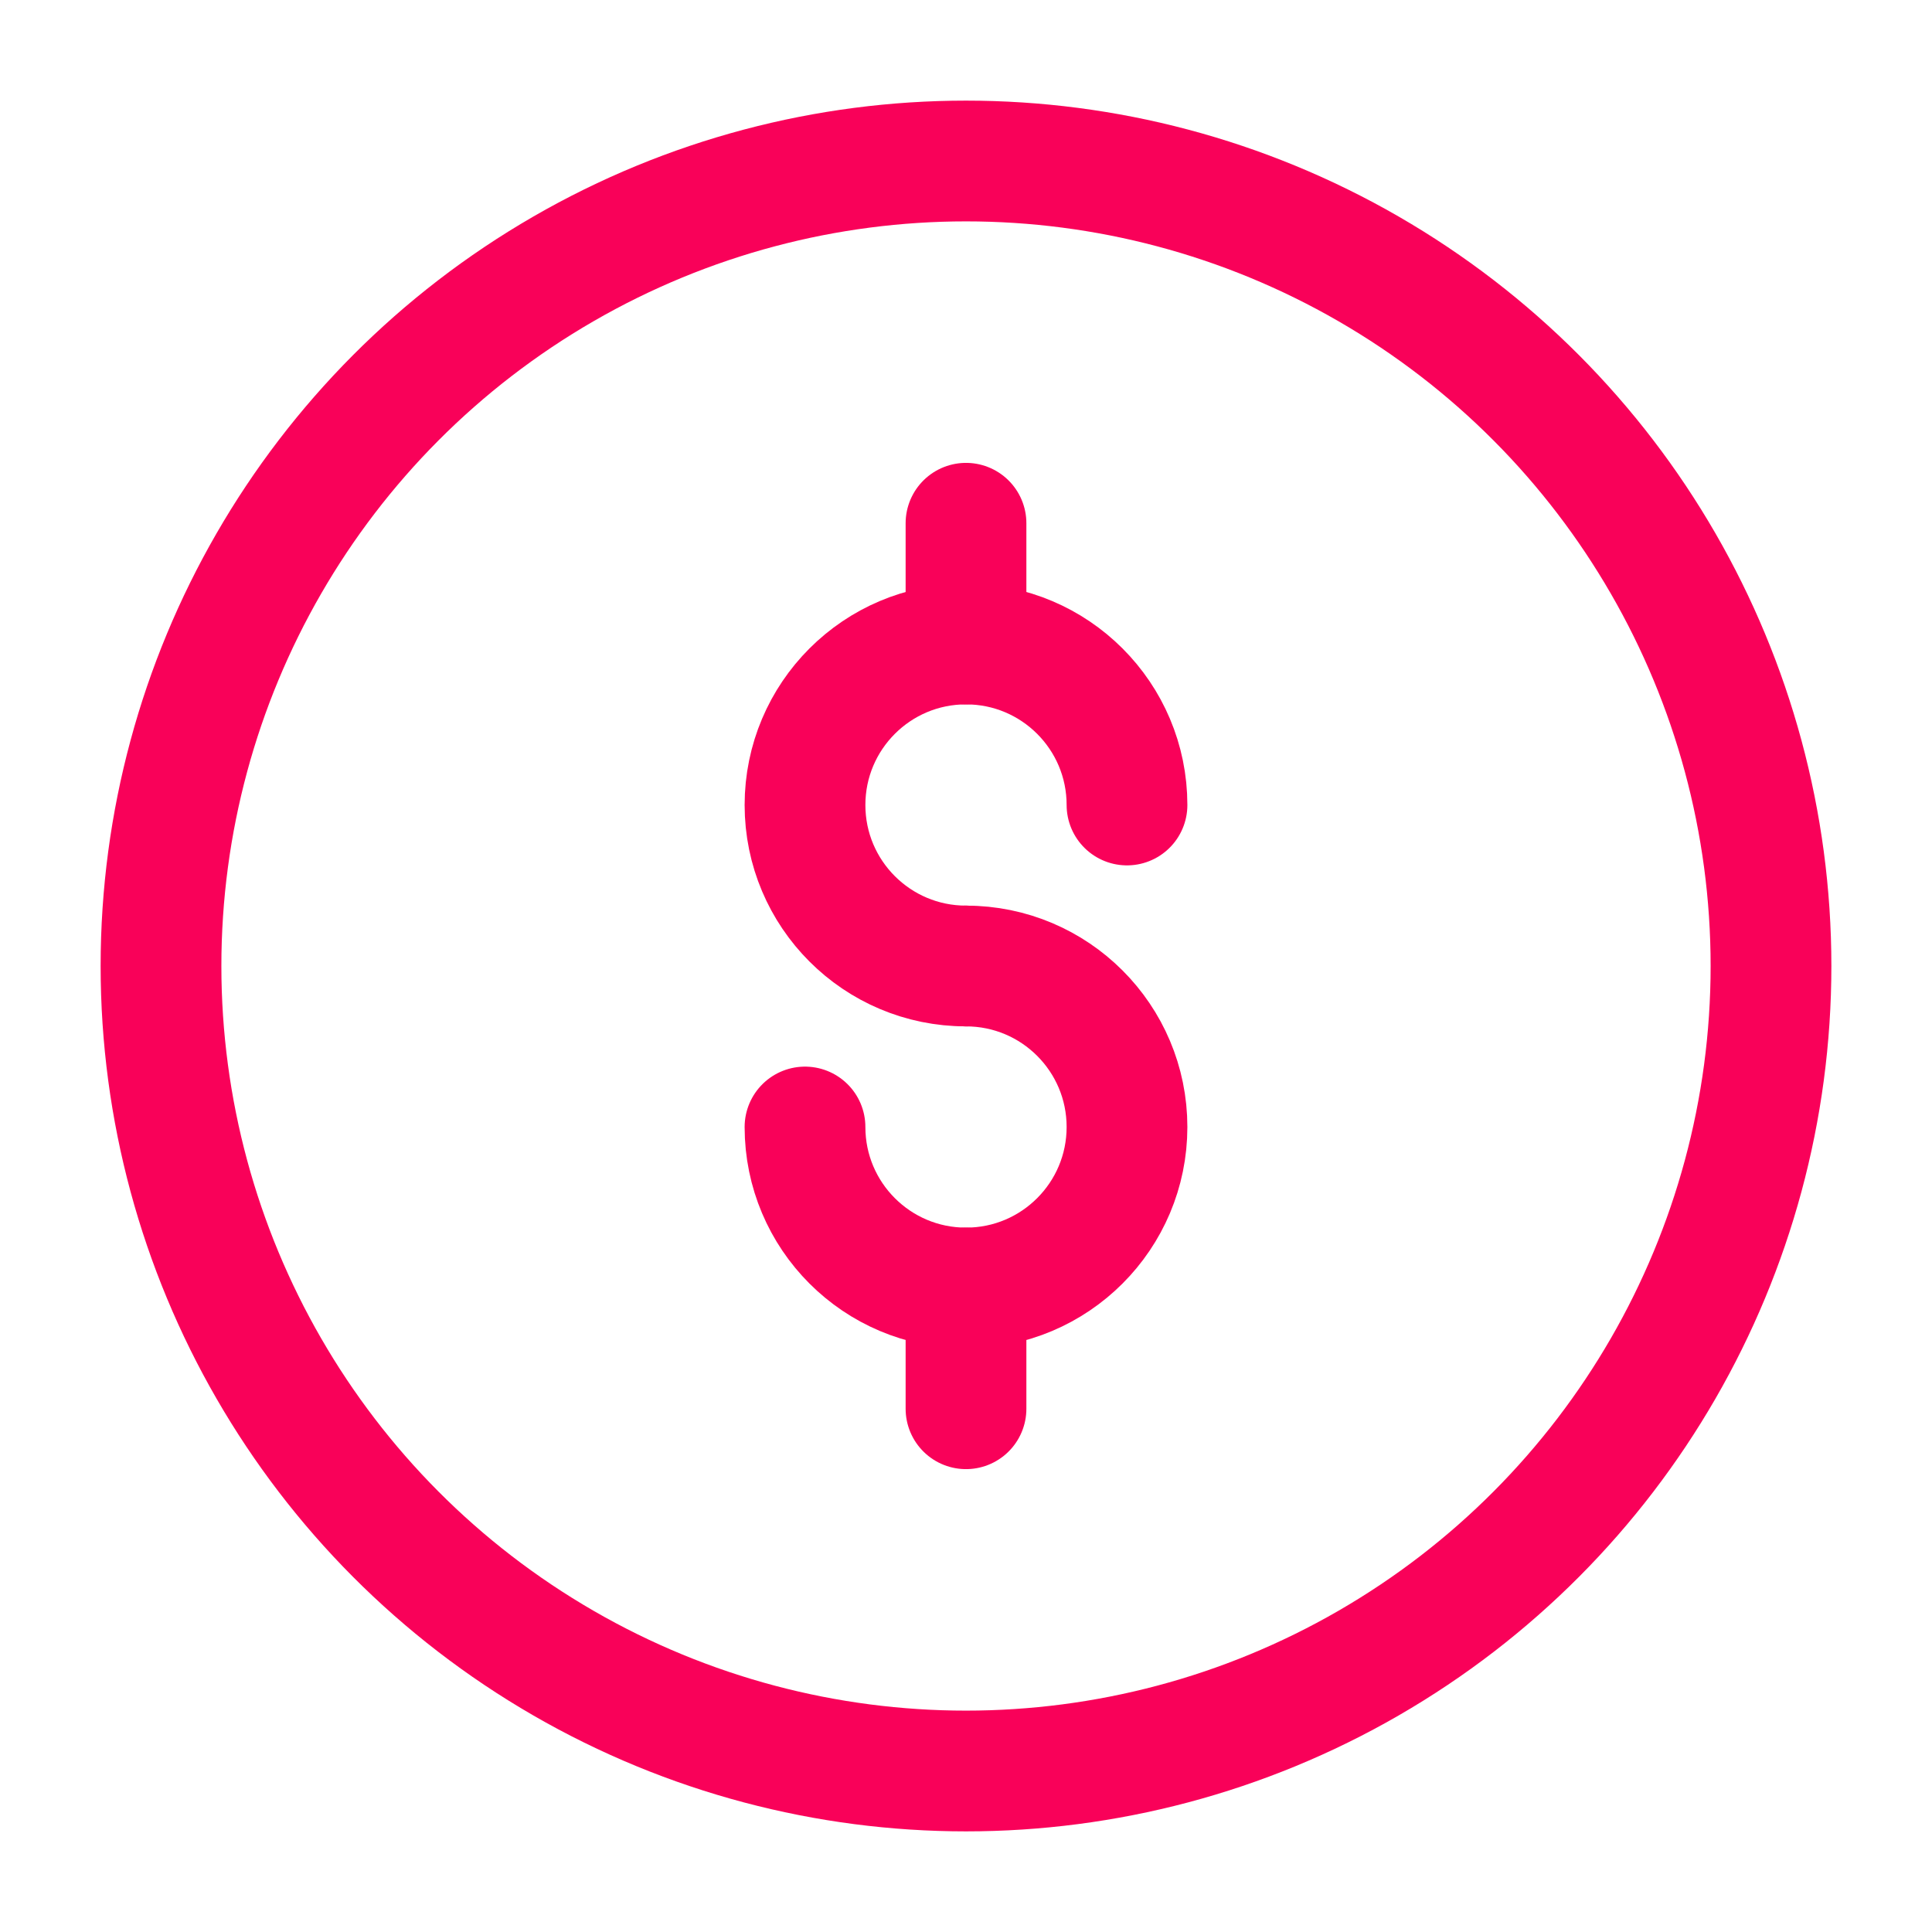
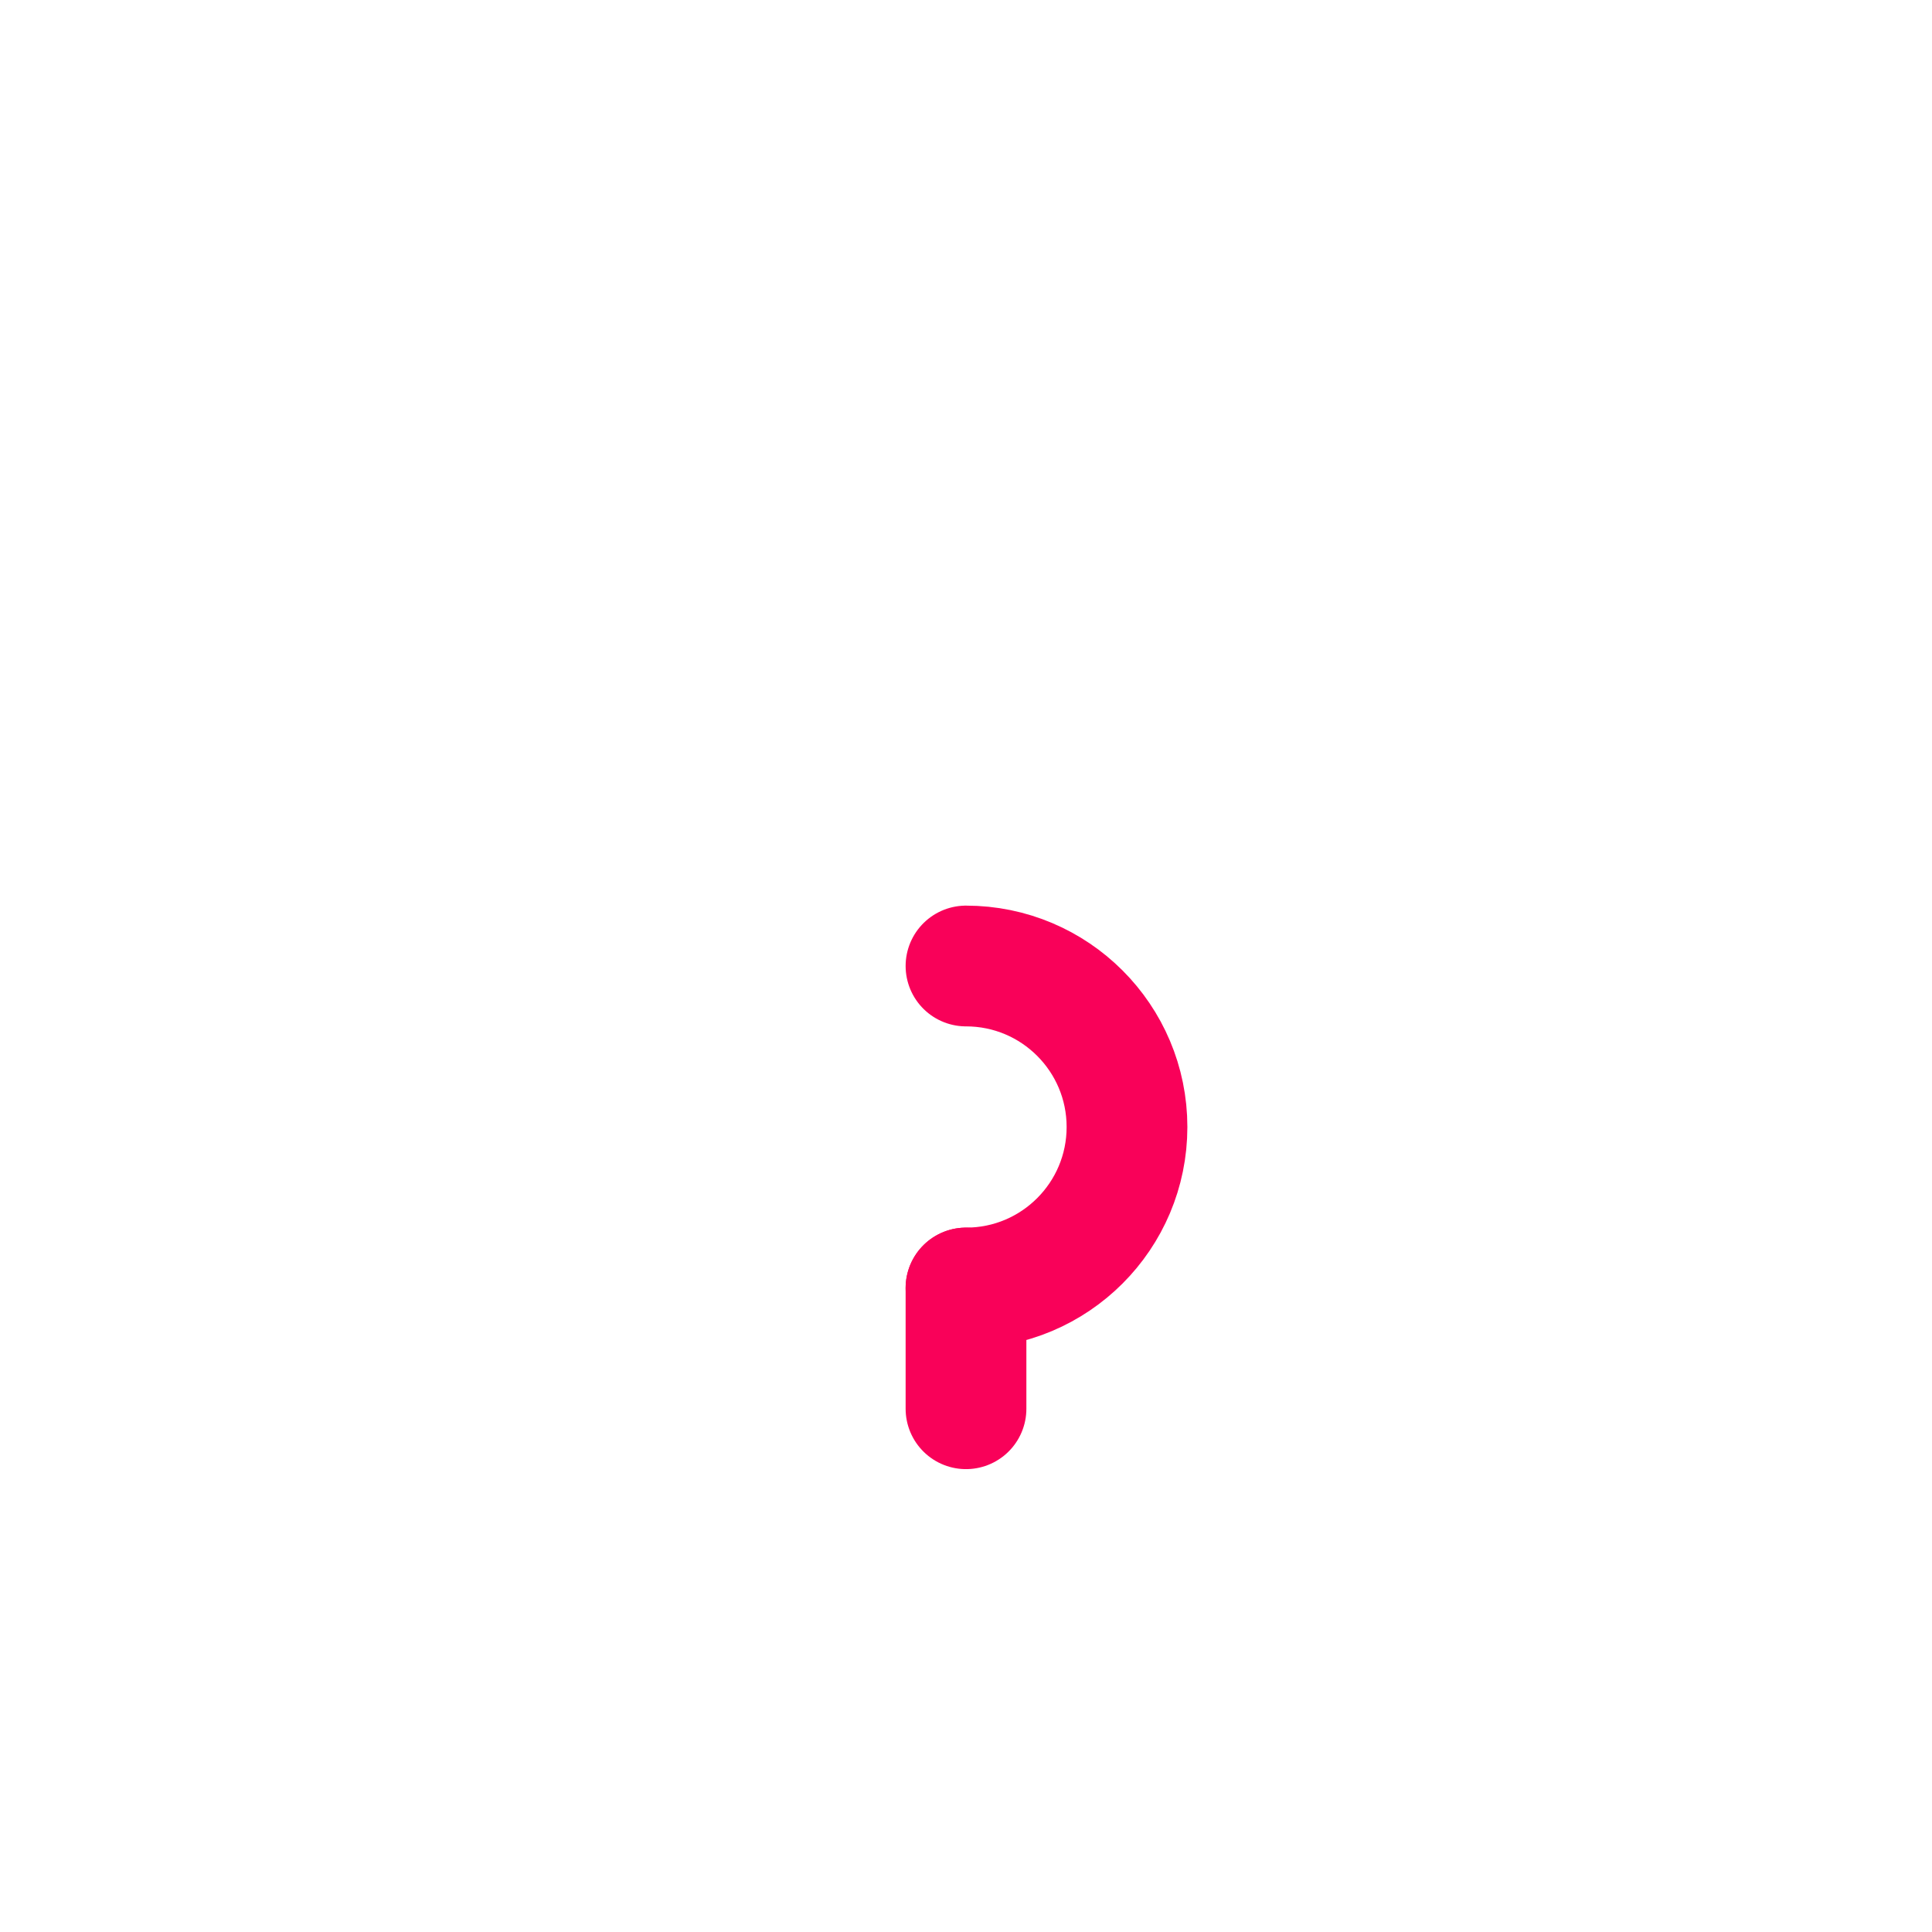
<svg xmlns="http://www.w3.org/2000/svg" width="36" height="36" viewBox="0 0 36 36" fill="none">
-   <circle cx="18" cy="18" r="15" stroke="#F90159" stroke-width="2.25" />
-   <path d="M21 15C21 13.343 19.657 12 18 12C16.343 12 15 13.343 15 15C15 16.657 16.343 18 18 18" stroke="#F90159" stroke-width="2.25" stroke-linecap="round" />
-   <path d="M18 18C19.657 18 21 19.343 21 21C21 22.657 19.657 24 18 24C16.343 24 15 22.657 15 21" stroke="#F90159" stroke-width="2.25" stroke-linecap="round" />
-   <path d="M18 9.75V12" stroke="#F90159" stroke-width="2.25" stroke-linecap="round" stroke-linejoin="round" />
+   <path d="M18 18C19.657 18 21 19.343 21 21C21 22.657 19.657 24 18 24" stroke="#F90159" stroke-width="2.25" stroke-linecap="round" />
  <path d="M18 24V26.25" stroke="#F90159" stroke-width="2.25" stroke-linecap="round" stroke-linejoin="round" />
</svg>